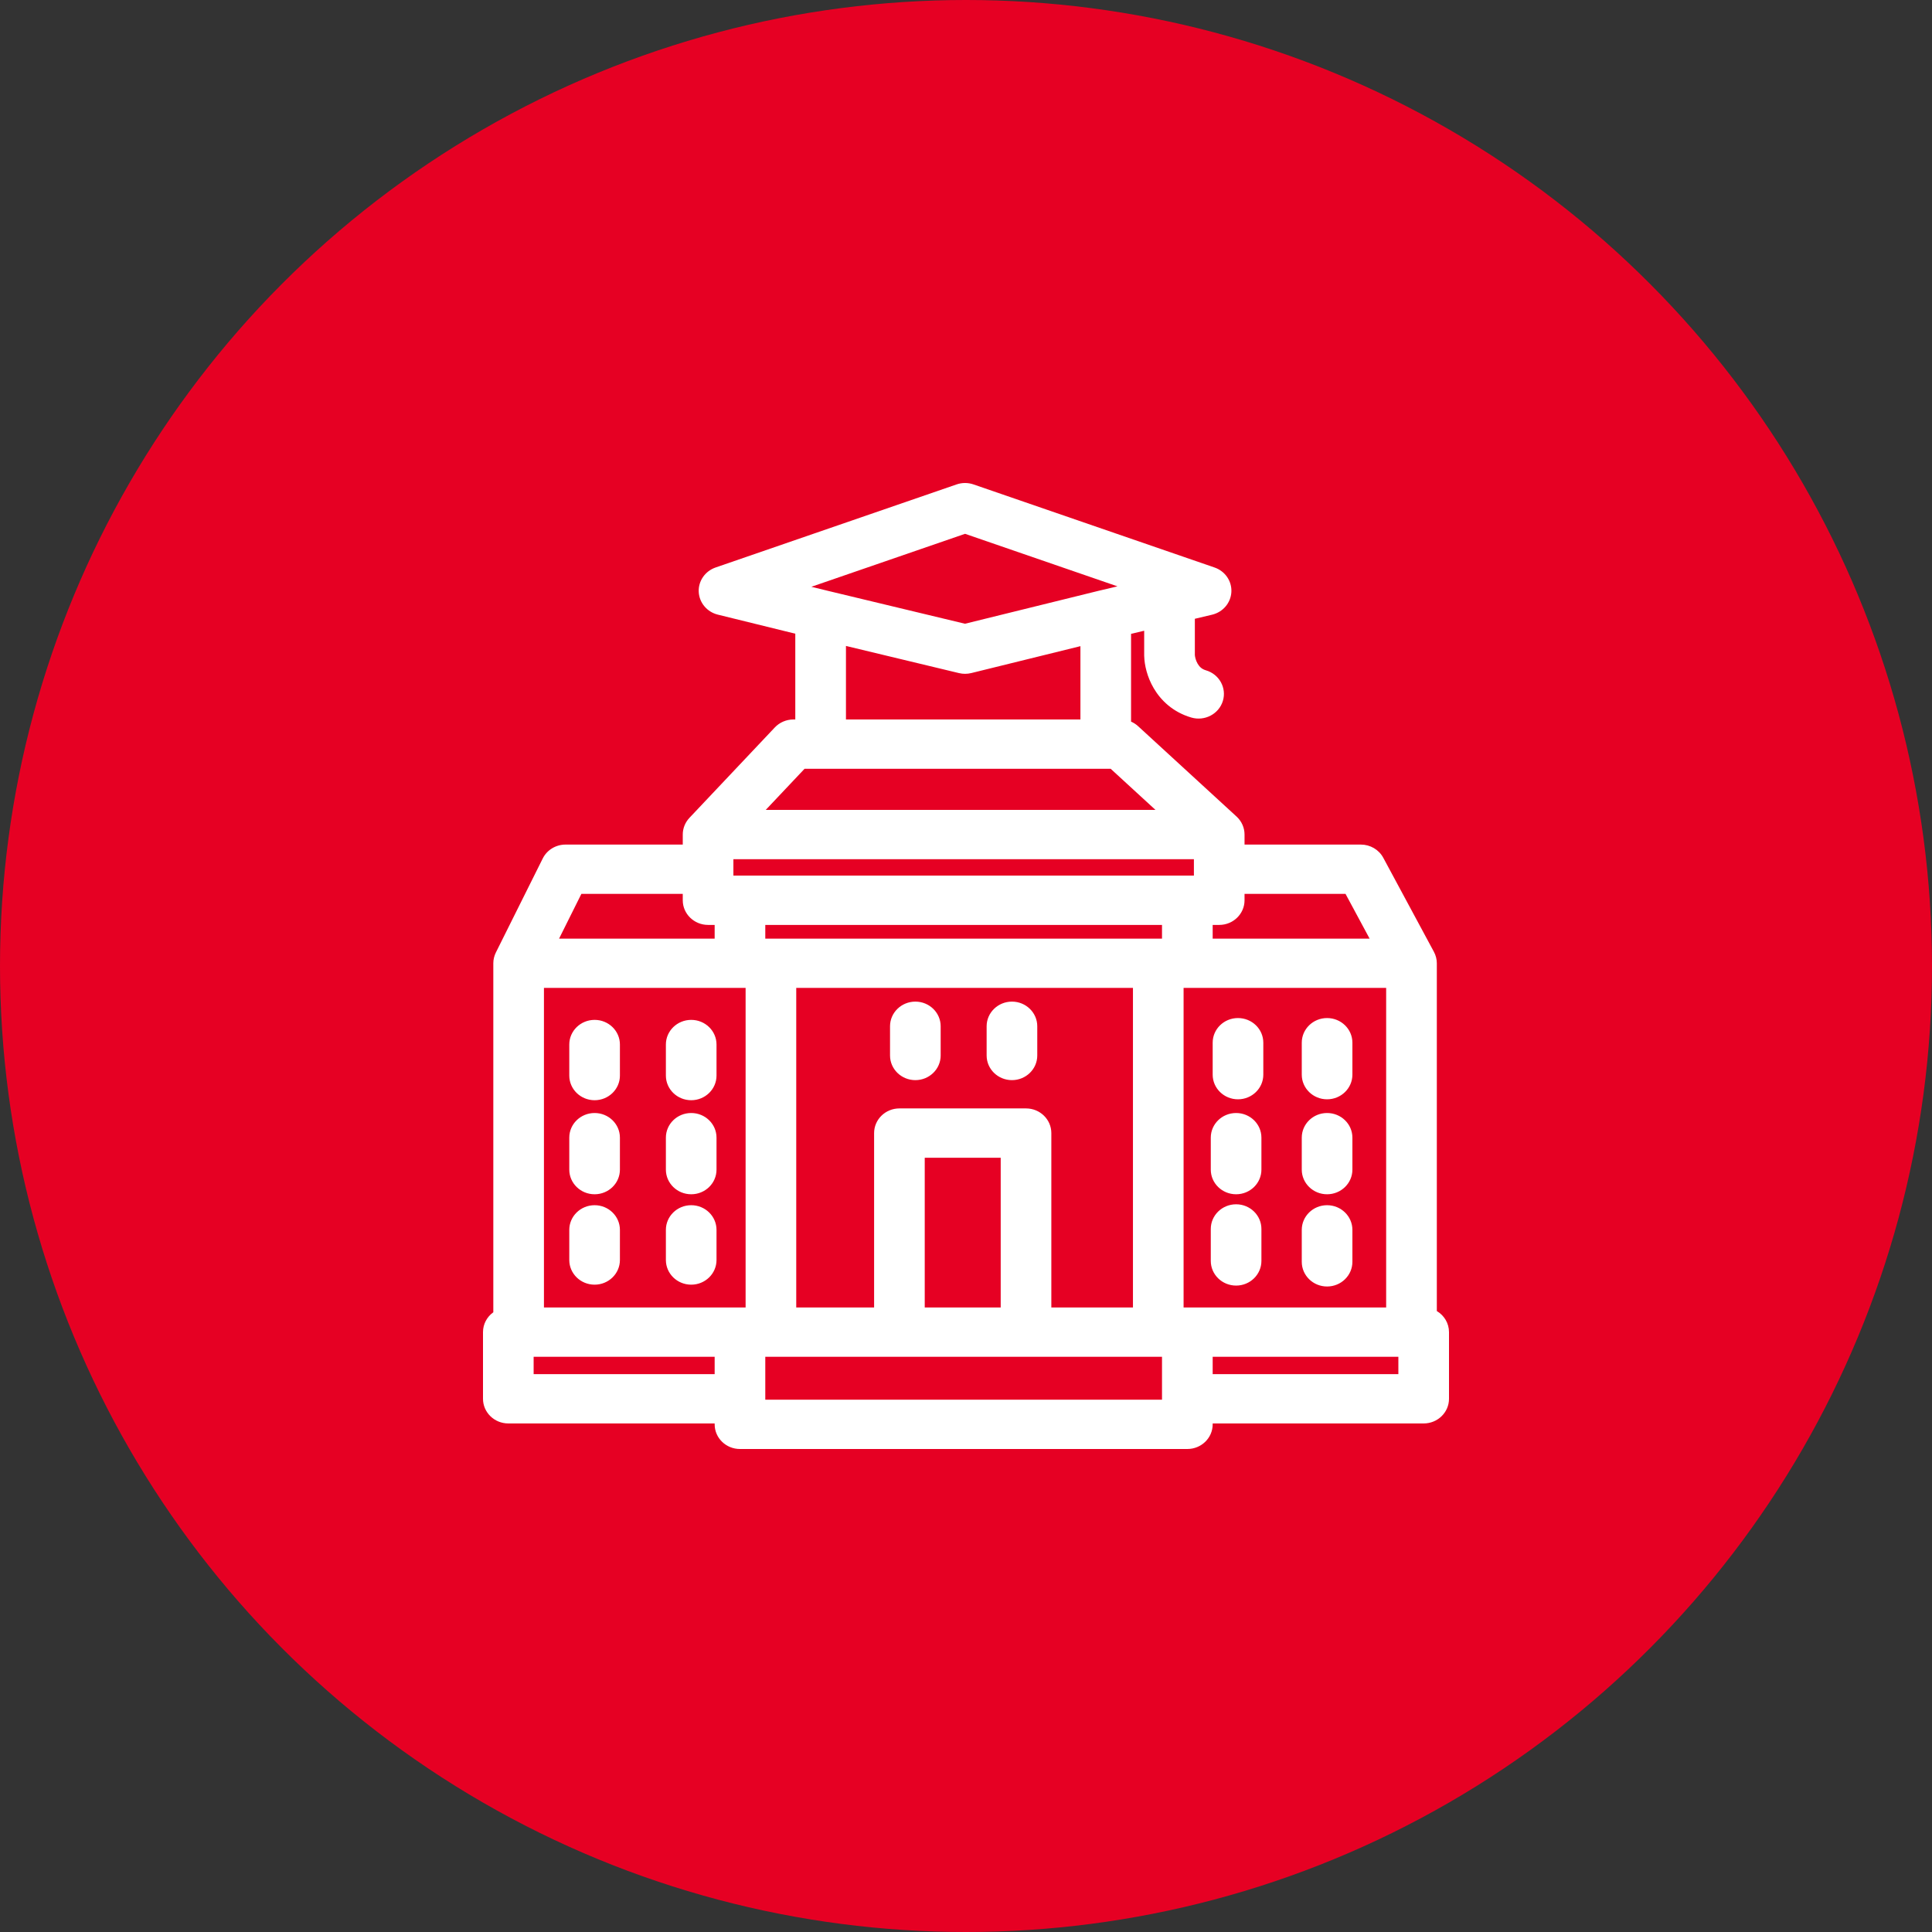
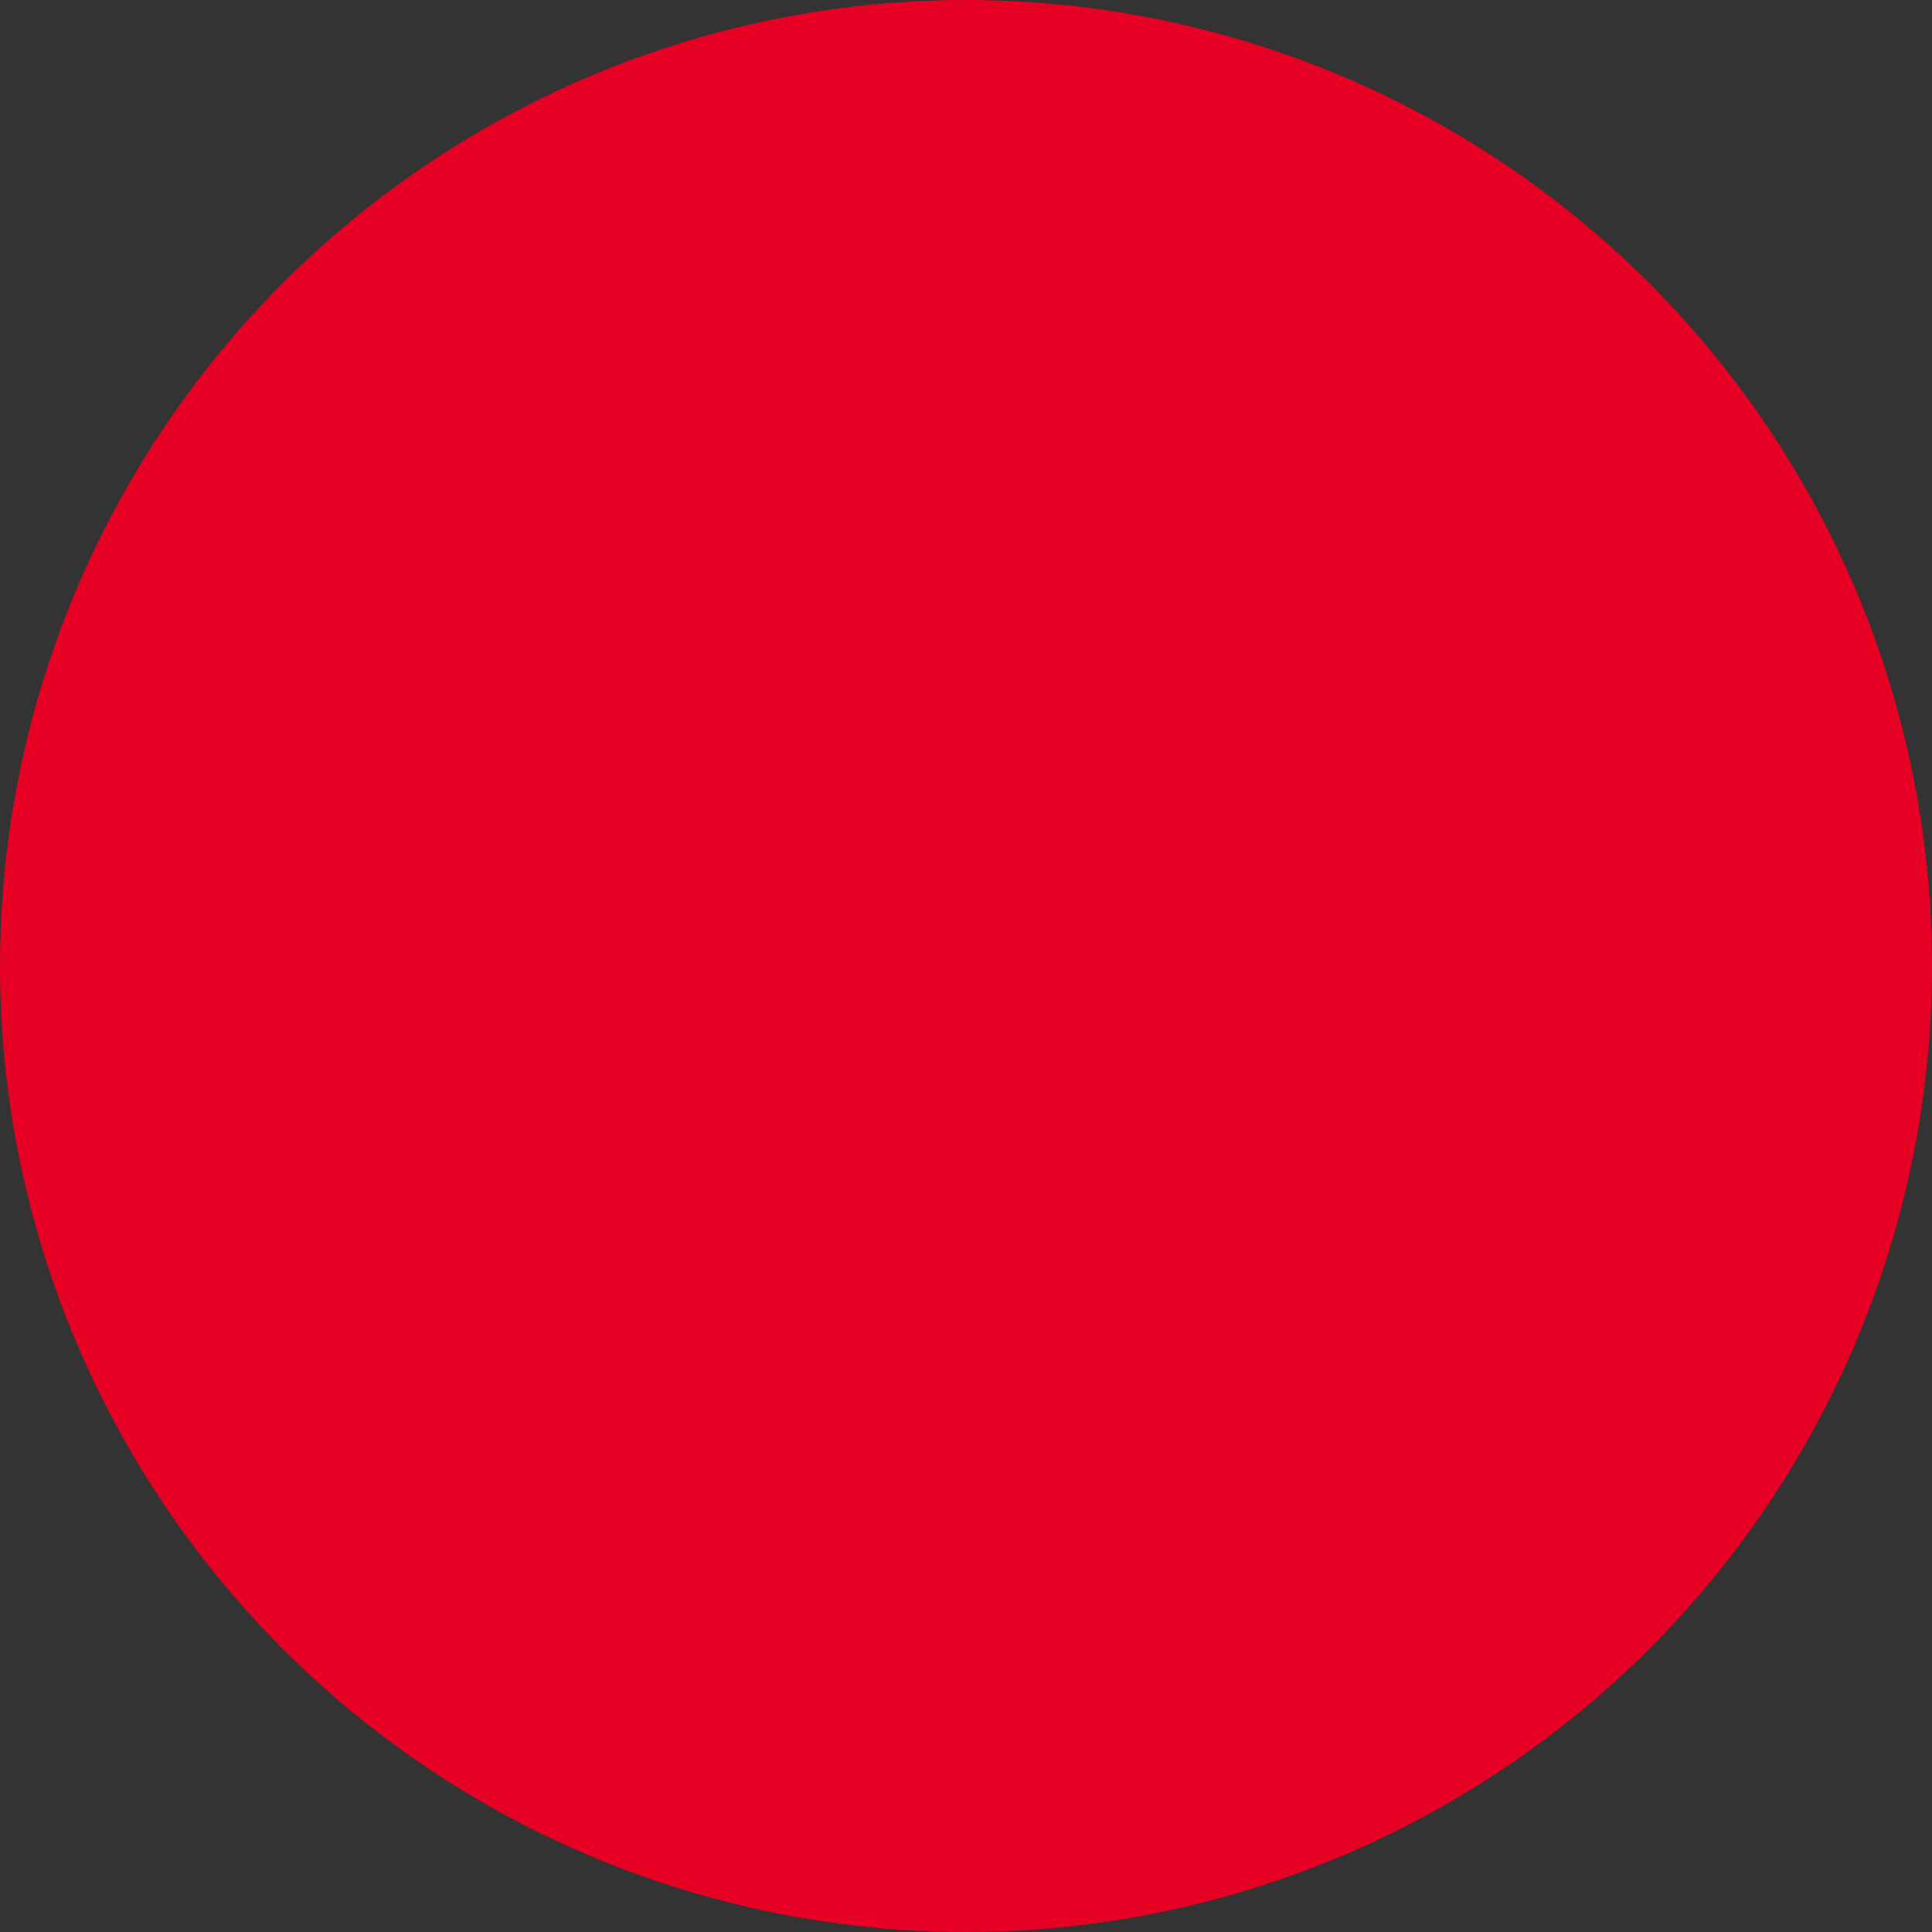
<svg xmlns="http://www.w3.org/2000/svg" width="53" height="53" viewBox="0 0 53 53" fill="none">
  <rect x="0" y="0" width="53" height="53" fill="#333333" stroke="none" />
  <circle cx="26.5" cy="26.5" r="26.5" fill="#E60023" />
-   <path fill-rule="evenodd" clip-rule="evenodd" d="M26.242 13.289C26.392 13.237 26.556 13.237 26.706 13.289L33.318 15.568C33.608 15.668 33.796 15.941 33.78 16.24C33.764 16.539 33.549 16.792 33.25 16.863L32.778 16.975V17.97C32.781 18.013 32.8 18.115 32.856 18.21C32.907 18.296 32.974 18.357 33.08 18.388C33.448 18.495 33.656 18.872 33.546 19.23C33.436 19.588 33.048 19.791 32.681 19.684C32.17 19.534 31.842 19.207 31.651 18.882C31.467 18.57 31.396 18.241 31.389 18.004C31.389 17.998 31.388 17.991 31.388 17.984V17.303L31.028 17.388V19.796C31.099 19.827 31.164 19.869 31.222 19.922L33.923 22.401C34.062 22.529 34.141 22.707 34.141 22.893V23.169H37.332C37.59 23.169 37.827 23.308 37.947 23.531L39.336 26.111C39.388 26.208 39.416 26.316 39.416 26.425V35.966C39.616 36.084 39.75 36.299 39.75 36.544V38.372C39.75 38.746 39.439 39.049 39.055 39.049H33.267V39.074C33.267 39.447 32.956 39.75 32.572 39.75H20.299C19.916 39.75 19.605 39.447 19.605 39.074V39.049H13.945C13.561 39.049 13.25 38.746 13.25 38.372V36.544C13.25 36.321 13.361 36.122 13.533 35.999V26.425C13.533 26.323 13.557 26.222 13.603 26.13L14.889 23.55C15.005 23.317 15.248 23.169 15.514 23.169H18.73V22.893C18.73 22.724 18.796 22.56 18.913 22.436L21.255 19.956C21.386 19.817 21.572 19.737 21.766 19.737H21.817V17.384L19.692 16.861C19.395 16.788 19.183 16.535 19.168 16.237C19.154 15.939 19.342 15.668 19.63 15.568L26.242 13.289ZM23.207 17.72V19.737H29.639V17.726L26.645 18.464C26.534 18.491 26.419 18.492 26.308 18.465L23.207 17.72ZM22.679 16.2L22.682 16.201L26.472 17.111L30.163 16.201C30.165 16.201 30.167 16.2 30.169 16.2L30.655 16.085L26.474 14.644L22.258 16.097L22.679 16.2ZM20.119 24.02V23.57H32.752V24.02H20.119ZM18.73 24.521V24.697C18.73 25.07 19.041 25.373 19.425 25.373H19.605V25.749H15.337L15.949 24.521H18.73ZM14.922 27.101H20.454V35.868H14.922V27.101ZM14.639 37.22V37.696H19.605V37.22H14.639ZM20.994 37.22V38.397H31.877V37.22H20.994ZM33.267 37.22V37.696H38.361V37.22H33.267ZM38.026 35.868H32.469V27.101H38.026V35.868ZM37.572 25.749H33.267V25.373H33.447C33.83 25.373 34.141 25.07 34.141 24.697V24.521H36.911L37.572 25.749ZM31.877 25.373H20.994V25.749H31.877V25.373ZM31.08 27.101V35.868H28.841V31.084C28.841 30.71 28.53 30.407 28.147 30.407H24.673C24.29 30.407 23.979 30.71 23.979 31.084V35.868H21.843V27.101H31.08ZM25.368 35.868H27.452V31.76H25.368V35.868ZM31.697 22.217H21.007L22.071 21.09H30.469L31.697 22.217ZM25.111 27.477C25.494 27.477 25.805 27.78 25.805 28.153V28.955C25.805 29.328 25.494 29.631 25.111 29.631C24.727 29.631 24.416 29.328 24.416 28.955V28.153C24.416 27.78 24.727 27.477 25.111 27.477ZM27.761 27.477C28.144 27.477 28.455 27.78 28.455 28.153V28.955C28.455 29.328 28.144 29.631 27.761 29.631C27.377 29.631 27.066 29.328 27.066 28.955V28.153C27.066 27.78 27.377 27.477 27.761 27.477ZM33.961 27.928C34.345 27.928 34.656 28.23 34.656 28.604V29.481C34.656 29.854 34.345 30.157 33.961 30.157C33.578 30.157 33.267 29.854 33.267 29.481V28.604C33.267 28.23 33.578 27.928 33.961 27.928ZM36.405 27.928C36.789 27.928 37.1 28.23 37.1 28.604V29.481C37.1 29.854 36.789 30.157 36.405 30.157C36.022 30.157 35.711 29.854 35.711 29.481V28.604C35.711 28.23 36.022 27.928 36.405 27.928ZM16.312 27.978C16.695 27.978 17.006 28.281 17.006 28.654V29.506C17.006 29.879 16.695 30.182 16.312 30.182C15.928 30.182 15.617 29.879 15.617 29.506V28.654C15.617 28.281 15.928 27.978 16.312 27.978ZM18.962 27.978C19.345 27.978 19.656 28.281 19.656 28.654V29.506C19.656 29.879 19.345 30.182 18.962 30.182C18.578 30.182 18.267 29.879 18.267 29.506V28.654C18.267 28.281 18.578 27.978 18.962 27.978ZM16.312 30.533C16.695 30.533 17.006 30.835 17.006 31.209V32.086C17.006 32.459 16.695 32.762 16.312 32.762C15.928 32.762 15.617 32.459 15.617 32.086V31.209C15.617 30.835 15.928 30.533 16.312 30.533ZM18.962 30.533C19.345 30.533 19.656 30.835 19.656 31.209V32.086C19.656 32.459 19.345 32.762 18.962 32.762C18.578 32.762 18.267 32.459 18.267 32.086V31.209C18.267 30.835 18.578 30.533 18.962 30.533ZM33.91 30.533C34.293 30.533 34.604 30.835 34.604 31.209V32.086C34.604 32.459 34.293 32.762 33.91 32.762C33.526 32.762 33.215 32.459 33.215 32.086V31.209C33.215 30.835 33.526 30.533 33.91 30.533ZM36.405 30.533C36.789 30.533 37.1 30.835 37.1 31.209V32.086C37.1 32.459 36.789 32.762 36.405 32.762C36.022 32.762 35.711 32.459 35.711 32.086V31.209C35.711 30.835 36.022 30.533 36.405 30.533ZM33.91 33.037C34.293 33.037 34.604 33.34 34.604 33.714V34.59C34.604 34.964 34.293 35.267 33.91 35.267C33.526 35.267 33.215 34.964 33.215 34.59V33.714C33.215 33.34 33.526 33.037 33.91 33.037ZM16.312 33.062C16.695 33.062 17.006 33.365 17.006 33.739V34.565C17.006 34.939 16.695 35.242 16.312 35.242C15.928 35.242 15.617 34.939 15.617 34.565V33.739C15.617 33.365 15.928 33.062 16.312 33.062ZM18.962 33.062C19.345 33.062 19.656 33.365 19.656 33.739V34.565C19.656 34.939 19.345 35.242 18.962 35.242C18.578 35.242 18.267 34.939 18.267 34.565V33.739C18.267 33.365 18.578 33.062 18.962 33.062ZM36.405 33.062C36.789 33.062 37.1 33.365 37.1 33.739V34.615C37.1 34.989 36.789 35.292 36.405 35.292C36.022 35.292 35.711 34.989 35.711 34.615V33.739C35.711 33.365 36.022 33.062 36.405 33.062Z" fill="white" />
</svg>